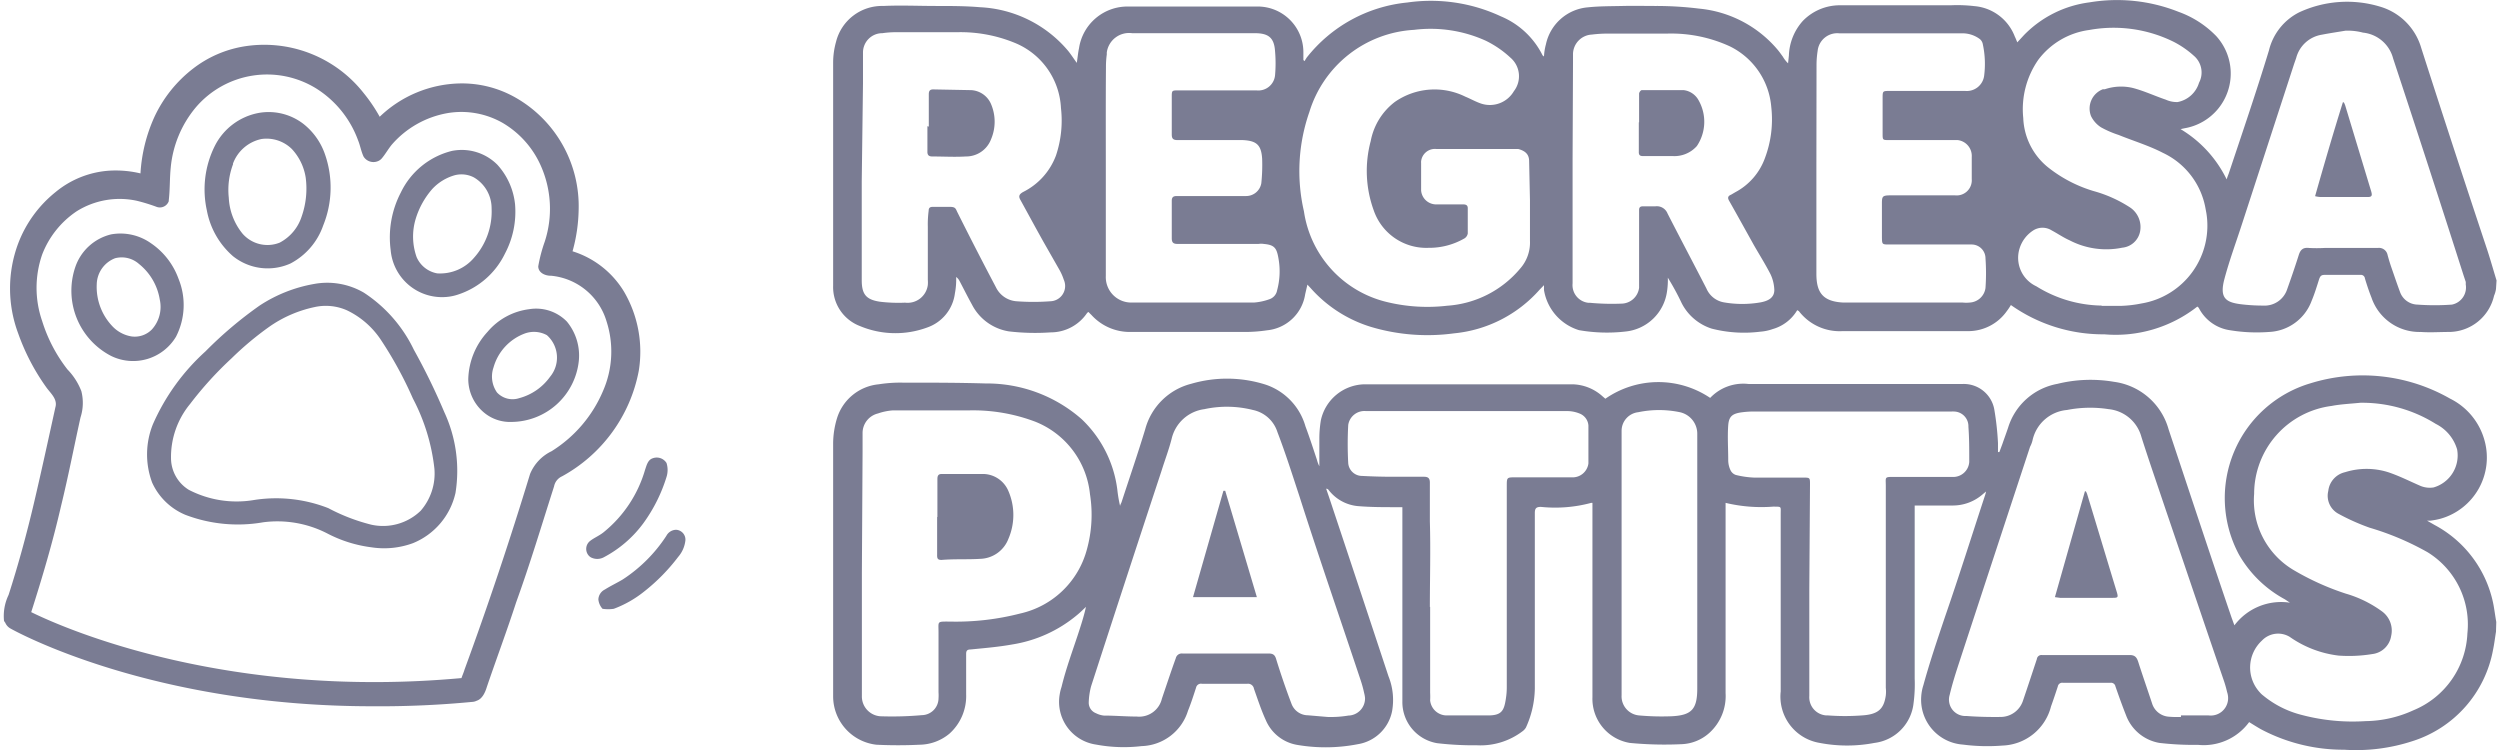
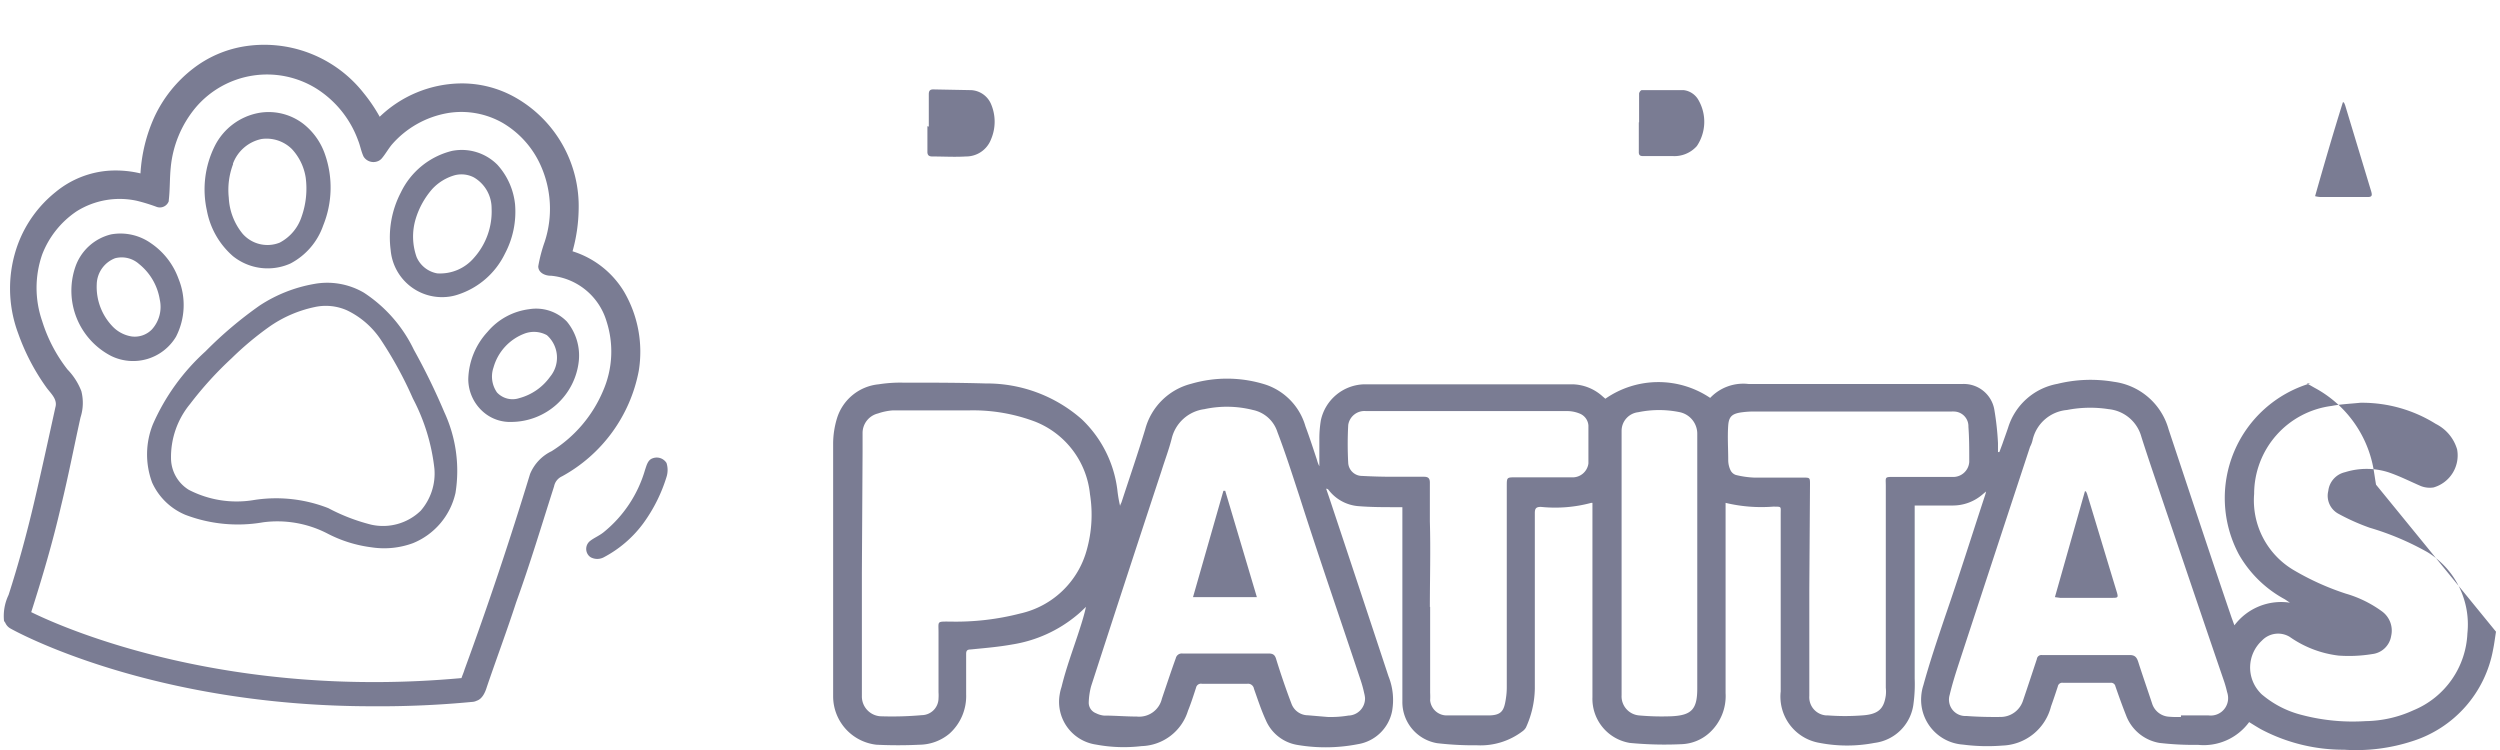
<svg xmlns="http://www.w3.org/2000/svg" id="Capa_1" data-name="Capa 1" width="180px" height="54px" viewBox="0 0 179.53 54.02">
  <title>regresa-footer</title>
  <path d="M46,26.7A8.57,8.57,0,0,0,44.94,21a6.64,6.64,0,0,0-3.71-2.91,11.84,11.84,0,0,0,.44-3A9,9,0,0,0,37.09,7a7.8,7.8,0,0,0-4-1,8.59,8.59,0,0,0-5.75,2.4A11.6,11.6,0,0,0,26.19,6.7a9.11,9.11,0,0,0-8.72-3.35A8.16,8.16,0,0,0,13.9,4.93a9.4,9.4,0,0,0-2.79,3.49,11.42,11.42,0,0,0-1,4.06,7.72,7.72,0,0,0-2.2-.2A6.78,6.78,0,0,0,4,13.82,8.69,8.69,0,0,0,1.3,17.53,9.24,9.24,0,0,0,1.3,24a15.56,15.56,0,0,0,2,3.85c.3.44.86.87.68,1.48-.5,2.28-1,4.58-1.53,6.84S1.31,40.67.61,42.84A3.51,3.51,0,0,0,.28,44.7a.55.55,0,0,0,.09.14.85.85,0,0,0,.36.41c.47.27,10.23,5.61,26.08,5.61a70.21,70.21,0,0,0,7.25-.32.84.84,0,0,0,.27-.08c.4-.13.61-.6.73-1,.68-2,1.43-4,2.11-6.09,1-2.76,1.84-5.57,2.73-8.35a1,1,0,0,1,.57-.72A11,11,0,0,0,46,26.7Zm-6.24,5.77a3.15,3.15,0,0,0-1.59,1.66Q36,41.26,33.45,48.22c-.06.21-.15.4-.22.61C16.6,50.35,5,45.44,2.24,44.08,3.05,41.55,3.8,39,4.39,36.43c.52-2.12.93-4.25,1.4-6.37a3.41,3.41,0,0,0,.06-1.9,4.63,4.63,0,0,0-1-1.56,10.93,10.93,0,0,1-1.82-3.48,7.31,7.31,0,0,1,0-4.8,6.6,6.6,0,0,1,2.48-3.11,5.83,5.83,0,0,1,4.33-.76,12.92,12.92,0,0,1,1.46.45.68.68,0,0,0,.85-.43.24.24,0,0,1,0-.08c.09-.78.06-1.57.14-2.34a7.89,7.89,0,0,1,1.8-4.32,6.74,6.74,0,0,1,8.69-1.36,7.4,7.4,0,0,1,3,3.72c.16.39.22.8.4,1.18a.84.84,0,0,0,1.13.28.75.75,0,0,0,.17-.14c.26-.3.46-.67.73-1a6.89,6.89,0,0,1,4-2.27,6,6,0,0,1,4,.71,6.73,6.73,0,0,1,2.7,3,7.63,7.63,0,0,1,.32,5.54,10.85,10.85,0,0,0-.47,1.78c0,.48.52.69.92.68a4.62,4.62,0,0,1,4,3.29,7.07,7.07,0,0,1-.25,5A9.44,9.44,0,0,1,39.75,32.47Z" transform="translate(-0.26 0.01)" fill="#7a7c93" />
  <path d="M16.77,18.44a4,4,0,0,0,4.14.53,4.9,4.9,0,0,0,2.36-2.74,7.26,7.26,0,0,0,.12-5.15,4.76,4.76,0,0,0-1.55-2.17,4.1,4.1,0,0,0-3.19-.79,4.45,4.45,0,0,0-3.19,2.39,7,7,0,0,0-.57,4.63A5.75,5.75,0,0,0,16.77,18.44Zm0-6.66A2.8,2.8,0,0,1,18.84,10a2.6,2.6,0,0,1,2.17.72,3.89,3.89,0,0,1,1,2.06,6.06,6.06,0,0,1-.29,2.8,3.24,3.24,0,0,1-1.59,1.89,2.38,2.38,0,0,1-2.66-.64,4.42,4.42,0,0,1-1-2.6,5.25,5.25,0,0,1,.31-2.42Z" transform="translate(-0.26 0.01)" fill="#7a7c93" />
  <path d="M36.36,18.26a6.44,6.44,0,0,0,.73-3.55,5,5,0,0,0-1.27-2.85,3.62,3.62,0,0,0-3.28-1,5.57,5.57,0,0,0-3.68,3A7,7,0,0,0,28.13,18a3.71,3.71,0,0,0,4,3.38,3.48,3.48,0,0,0,.84-.17A5.72,5.72,0,0,0,36.36,18.26Zm-4.88,1.42A2,2,0,0,1,30,18.51a4.41,4.41,0,0,1-.06-2.78,5.84,5.84,0,0,1,1.18-2.12,3.51,3.51,0,0,1,1.63-1,1.94,1.94,0,0,1,1.36.15A2.57,2.57,0,0,1,35.4,15a5,5,0,0,1-1.26,3.55A3.21,3.21,0,0,1,31.48,19.68Z" transform="translate(-0.26 0.01)" fill="#7a7c93" />
  <path d="M12.67,24.24a5,5,0,0,0,.18-4.17,5.24,5.24,0,0,0-2-2.57A3.8,3.8,0,0,0,8,16.87a3.62,3.62,0,0,0-2.59,2.37A5.29,5.29,0,0,0,8,25.63,3.6,3.6,0,0,0,12.67,24.24Zm-1.73-.53a1.72,1.72,0,0,1-1.49.51,2.43,2.43,0,0,1-1.39-.76,4.11,4.11,0,0,1-1.1-3,2.06,2.06,0,0,1,1.32-1.87A1.88,1.88,0,0,1,10,19a4.13,4.13,0,0,1,1.5,2.57A2.42,2.42,0,0,1,10.94,23.71Z" transform="translate(-0.26 0.01)" fill="#7a7c93" />
  <path d="M29.8,25.18a10.14,10.14,0,0,0-3.6-4.11,5.23,5.23,0,0,0-3.57-.63A10.4,10.4,0,0,0,18.69,22a28.6,28.6,0,0,0-3.9,3.3A15.44,15.44,0,0,0,11,30.56a5.82,5.82,0,0,0-.05,4.19,4.55,4.55,0,0,0,2.39,2.32,10.6,10.6,0,0,0,5.6.54,7.85,7.85,0,0,1,4.62.8,9.4,9.4,0,0,0,3.18,1,6,6,0,0,0,3-.3,5.11,5.11,0,0,0,3.06-3.62A10.05,10.05,0,0,0,32,29.69,46.64,46.64,0,0,0,29.8,25.18Zm.49,11.6a3.9,3.9,0,0,1-3.56,1,13.62,13.62,0,0,1-3.09-1.19A10.31,10.31,0,0,0,18.31,36a7.49,7.49,0,0,1-4.72-.73,2.69,2.69,0,0,1-1.28-2.23,6,6,0,0,1,1.37-3.95,25.74,25.74,0,0,1,3-3.3,22.45,22.45,0,0,1,2.7-2.26,8.88,8.88,0,0,1,3.26-1.42,3.75,3.75,0,0,1,2.36.24,6.08,6.08,0,0,1,2.44,2.14,28,28,0,0,1,2.29,4.2,14.2,14.2,0,0,1,1.55,5.05A4.08,4.08,0,0,1,30.29,36.78Z" transform="translate(-0.26 0.01)" fill="#7a7c93" />
  <path d="M38.11,22.26a4.68,4.68,0,0,0-3,1.63,5.21,5.21,0,0,0-1.39,3.39A3.14,3.14,0,0,0,35,29.82a2.93,2.93,0,0,0,1.85.56A4.91,4.91,0,0,0,41.68,26a3.84,3.84,0,0,0-.86-2.85A3.09,3.09,0,0,0,38.11,22.26Zm1.5,4.87a4,4,0,0,1-2.23,1.54,1.53,1.53,0,0,1-1.59-.41,2,2,0,0,1-.25-1.81A3.66,3.66,0,0,1,37.82,24a1.94,1.94,0,0,1,1.56.13A2.16,2.16,0,0,1,39.61,27.13Z" transform="translate(-0.26 0.01)" fill="#7a7c93" />
  <path d="M46.35,37.65A11.33,11.33,0,0,0,48,34.34a1.67,1.67,0,0,0,0-1A.83.83,0,0,0,47,33c-.36.12-.44.53-.55.84a9,9,0,0,1-3,4.5c-.33.26-.72.41-1,.65a.73.73,0,0,0-.07,1,.65.65,0,0,0,.18.15,1,1,0,0,0,.9,0A8.38,8.38,0,0,0,46.35,37.65Z" transform="translate(-0.26 0.01)" fill="#7a7c93" />
-   <path d="M48.66,38.15a.81.81,0,0,0-.67.43,10.75,10.75,0,0,1-3.15,3.15c-.42.25-.87.46-1.28.72a.84.84,0,0,0-.47.71,1.17,1.17,0,0,0,.3.68,2.75,2.75,0,0,0,.81,0,7.9,7.9,0,0,0,2.17-1.23,13.65,13.65,0,0,0,2.47-2.51,2.17,2.17,0,0,0,.52-1.2.71.71,0,0,0-.65-.75Z" transform="translate(-0.26 0.01)" fill="#7a7c93" />
-   <path d="M179.77,20.8a1.92,1.92,0,0,1-.14.49,3.35,3.35,0,0,1-3.28,2.61c-.65,0-1.3.05-2,0a3.65,3.65,0,0,1-3.55-2.48c-.18-.45-.33-.91-.47-1.37a.29.29,0,0,0-.33-.26h-2.59c-.23,0-.3.1-.37.28-.17.53-.33,1.07-.55,1.59a3.43,3.43,0,0,1-3.07,2.24,11.76,11.76,0,0,1-2.78-.12,3,3,0,0,1-2.28-1.62s0,0-.1-.09a9.51,9.51,0,0,1-6.7,2,11.48,11.48,0,0,1-6.73-2.11,4.58,4.58,0,0,1-.31.46,3.39,3.39,0,0,1-2.72,1.42h-9.1a3.7,3.7,0,0,1-3.14-1.44l-.12-.07a3,3,0,0,1-1.76,1.36,3.44,3.44,0,0,1-.9.19,9.38,9.38,0,0,1-3.5-.22,3.69,3.69,0,0,1-2.16-1.83,18.48,18.48,0,0,0-1-1.84,5.43,5.43,0,0,1-.06,1,3.36,3.36,0,0,1-3,2.88,11.7,11.7,0,0,1-3.34-.1,3.63,3.63,0,0,1-2.52-2.89v-.35l-.32.33A9.42,9.42,0,0,1,104.72,24a14.22,14.22,0,0,1-6-.47,9.53,9.53,0,0,1-4.31-2.77l-.25-.27-.16.69a3.08,3.08,0,0,1-2.74,2.6,10.84,10.84,0,0,1-1.62.12H81.41a3.73,3.73,0,0,1-2.82-1.24c-.07-.06-.13-.13-.2-.2h0l-.09.06a3.16,3.16,0,0,1-2.63,1.41,16.25,16.25,0,0,1-3-.07A3.63,3.63,0,0,1,70,21.93c-.31-.56-.6-1.14-.9-1.71a.81.81,0,0,0-.24-.28,5.22,5.22,0,0,1-.09,1.18,3,3,0,0,1-2,2.46,6.61,6.61,0,0,1-4.85-.11A3,3,0,0,1,60,20.58V4.46A5.59,5.59,0,0,1,60.21,3,3.41,3.41,0,0,1,63.61.42c1.26-.06,2.53,0,3.8,0,1.06,0,2.12,0,3.17.09a8.84,8.84,0,0,1,6.35,3.15c.21.26.38.53.62.86.06-.4.09-.73.16-1.06a3.53,3.53,0,0,1,3.54-3c3.13,0,6.24,0,9.37,0a3.29,3.29,0,0,1,3.25,3.33v.53l.11.07c0-.08.08-.16.12-.24A10.53,10.53,0,0,1,101.36.17a11.92,11.92,0,0,1,6.74,1,5.87,5.87,0,0,1,3,2.81l.1.08a4.15,4.15,0,0,1,.14-.88,3.38,3.38,0,0,1,3-2.66c.84-.09,1.67-.08,2.51-.1s1.62,0,2.42,0a25.28,25.28,0,0,1,3.1.19,8.43,8.43,0,0,1,5.69,3c.13.16.24.32.35.47a2.13,2.13,0,0,0,.37.47l.06-.57a3.93,3.93,0,0,1,1-2.48A3.71,3.71,0,0,1,132.5.37h8a10.61,10.61,0,0,1,1.69.06,3.42,3.42,0,0,1,2.92,2.19c.06.12.11.25.18.42l.48-.52A8,8,0,0,1,150.49.16a12,12,0,0,1,6.41.68,7.13,7.13,0,0,1,2.71,1.74,4,4,0,0,1-2.28,6.65l-.28.06a8.59,8.59,0,0,1,3.32,3.62c.06-.2.11-.31.15-.42,1-3,2-5.92,2.9-8.88A4.17,4.17,0,0,1,165.59.88a8.19,8.19,0,0,1,5.8-.42,4.37,4.37,0,0,1,3,3q2.33,7.26,4.74,14.5c.24.73.45,1.48.68,2.23ZM62.06,13.05v7.12c0,1,.3,1.4,1.3,1.55a11,11,0,0,0,1.82.07,1.47,1.47,0,0,0,1.64-1.28,2.16,2.16,0,0,0,0-.36V16.32a7.39,7.39,0,0,1,.06-1.15c0-.21.1-.28.29-.28h1.25c.41,0,.41.15.53.39q1.36,2.72,2.78,5.41a1.79,1.79,0,0,0,1.49,1,16.16,16.16,0,0,0,2.41,0,1.1,1.1,0,0,0,1.08-1.12,1.13,1.13,0,0,0-.1-.44,3.86,3.86,0,0,0-.32-.72l-1.14-2c-.56-1-1.1-2-1.65-3-.16-.27-.12-.42.18-.59a4.81,4.81,0,0,0,2.37-2.63,7.89,7.89,0,0,0,.36-3.41,5.35,5.35,0,0,0-3.32-4.7,10.31,10.31,0,0,0-4.18-.77H64.55a6.59,6.59,0,0,0-1,.07,1.39,1.39,0,0,0-1.4,1.38V6Zm51.2-1.65h0v9a1.28,1.28,0,0,0,1.14,1.4h.12a16.81,16.81,0,0,0,2.24.06,1.3,1.3,0,0,0,1.29-1.14V15.11c0-.19.09-.26.28-.26h.9a.83.83,0,0,1,.87.52c.92,1.8,1.87,3.59,2.8,5.4a1.68,1.68,0,0,0,1.27,1,7.68,7.68,0,0,0,2.62,0c.49-.09,1-.29,1-.89a2.86,2.86,0,0,0-.28-1.15c-.37-.72-.8-1.4-1.2-2.1-.59-1.06-1.17-2.11-1.77-3.17-.13-.22-.1-.35.14-.45l.29-.17a4.52,4.52,0,0,0,2.15-2.48,7.89,7.89,0,0,0,.45-3.67,5.35,5.35,0,0,0-3-4.37,10.11,10.11,0,0,0-4.5-.91h-4.25a9.18,9.18,0,0,0-1.17.07,1.43,1.43,0,0,0-1.36,1.37c0,.22,0,.45,0,.68Zm-3.07,3.42v-.39l-.06-2.83c0-.54-.34-.76-.79-.88h-5.91a1,1,0,0,0-1.08.89.31.31,0,0,0,0,.1v2a1.09,1.09,0,0,0,1,1h2c.22,0,.37.05.36.3v1.8a.53.53,0,0,1-.22.34,5.07,5.07,0,0,1-2.61.69,4,4,0,0,1-3.94-2.69,8.31,8.31,0,0,1-.22-5,4.61,4.61,0,0,1,1.74-2.82,5,5,0,0,1,5.07-.38c.39.16.77.38,1.17.51a2,2,0,0,0,2.33-.9,1.76,1.76,0,0,0-.25-2.42A7.27,7.27,0,0,0,107,2.92a9.63,9.63,0,0,0-5.16-.78A8.38,8.38,0,0,0,94.3,8.06a12.9,12.9,0,0,0-.39,7.15,7.89,7.89,0,0,0,6,6.54,12.33,12.33,0,0,0,4.32.26,7.5,7.5,0,0,0,5.25-2.67,2.83,2.83,0,0,0,.71-2c0-.87,0-1.69,0-2.52ZM168.93,2.2c-.47.08-1.09.17-1.71.29a2.28,2.28,0,0,0-1.84,1.67l-.15.43-3.76,11.55c-.42,1.3-.9,2.59-1.26,3.94s.07,1.68,1.16,1.82A13,13,0,0,0,163,22a1.71,1.71,0,0,0,1.73-1.18c.29-.81.57-1.63.83-2.45.12-.39.31-.57.74-.52a10.27,10.27,0,0,0,1.11,0h3.84a.63.63,0,0,1,.71.5c.08.3.17.6.27.89.21.6.41,1.2.63,1.79a1.37,1.37,0,0,0,1.26.9,17,17,0,0,0,2.47,0,1.26,1.26,0,0,0,1-1.46,1.16,1.16,0,0,0,0-.18l-.15-.45q-2.52-7.89-5.08-15.64a2.5,2.5,0,0,0-2.17-1.86A4.31,4.31,0,0,0,168.93,2.2Zm-89.29,10h0v7.67a1.83,1.83,0,0,0,1.75,1.91h8.94a4.16,4.16,0,0,0,1.1-.24.83.83,0,0,0,.55-.65,5.22,5.22,0,0,0,.1-2.26c-.13-.78-.29-1-1.06-1.07a1.21,1.21,0,0,0-.38,0H84.82c-.3,0-.43-.08-.43-.41V14.46c0-.26.1-.35.36-.35h5a1.11,1.11,0,0,0,1.09-.92,12.89,12.89,0,0,0,.06-1.76c-.06-1-.4-1.3-1.39-1.35H84.81c-.33,0-.42-.11-.42-.41V7c0-.5,0-.5.5-.5h5.6a1.21,1.21,0,0,0,1.34-1.09h0a9.88,9.88,0,0,0,0-1.72c-.06-1-.49-1.3-1.43-1.31H81.53a1.62,1.62,0,0,0-1.82,1.39s0,.09,0,.14a6.54,6.54,0,0,0-.06.89C79.63,7.31,79.64,9.78,79.64,12.24Zm51.18-.18h0v7.68c0,1.29.4,2,1.91,2.08h8.61a2.53,2.53,0,0,0,.55,0A1.21,1.21,0,0,0,143,20.73a15.14,15.14,0,0,0,0-2.13,1,1,0,0,0-1-1h-5.92c-.53,0-.53,0-.54-.53V14.62c0-.49.06-.55.56-.56h4.7a1.09,1.09,0,0,0,1.21-1,.86.86,0,0,0,0-.16V11.3A1.15,1.15,0,0,0,141,10.08h-4.93c-.48,0-.48,0-.48-.47V7.07c0-.53,0-.53.53-.53h5.42a1.26,1.26,0,0,0,1.36-1.07,6.71,6.71,0,0,0-.09-2.28.63.63,0,0,0-.21-.38,2.09,2.09,0,0,0-1.25-.42h-8.88a1.42,1.42,0,0,0-1.56,1.27v0a6.61,6.61,0,0,0-.08,1Zm20.55,10h1.41a8.71,8.71,0,0,0,1.44-.17,5.68,5.68,0,0,0,4.69-6.51l-.06-.32A5.48,5.48,0,0,0,155.78,11c-1-.52-2.13-.86-3.19-1.29a7.17,7.17,0,0,1-1.27-.55,2,2,0,0,1-.72-.81,1.49,1.49,0,0,1,.85-1.93l.14,0a3.67,3.67,0,0,1,2-.1c.82.21,1.6.58,2.4.85a1.9,1.9,0,0,0,.85.17,2,2,0,0,0,1.54-1.39A1.58,1.58,0,0,0,158,4a6.72,6.72,0,0,0-1.45-1,9.75,9.75,0,0,0-6.08-.85,5.49,5.49,0,0,0-3.67,2.15,6.23,6.23,0,0,0-1.08,4.19,4.79,4.79,0,0,0,1.77,3.54,9.78,9.78,0,0,0,3.29,1.72,9.38,9.38,0,0,1,2.66,1.2,1.7,1.7,0,0,1,.69,1.74,1.45,1.45,0,0,1-1.28,1.14,5.72,5.72,0,0,1-3.79-.53c-.45-.2-.87-.49-1.3-.72a1.24,1.24,0,0,0-1.31,0,2.38,2.38,0,0,0-1,1.32,2.26,2.26,0,0,0,1.21,2.71A9.14,9.14,0,0,0,151.37,22Z" transform="translate(-0.26 0.01)" fill="#7a7c93" />
-   <path d="M179.77,45.49c-.07.43-.12.86-.21,1.29a8.51,8.51,0,0,1-5.8,6.59,13.08,13.08,0,0,1-4.93.62,12.69,12.69,0,0,1-6-1.48c-.28-.16-.55-.33-.84-.51a4.06,4.06,0,0,1-3.68,1.64,21.48,21.48,0,0,1-2.78-.14,3.13,3.13,0,0,1-2.41-2c-.27-.68-.52-1.38-.76-2.07a.32.32,0,0,0-.36-.26h-3.42a.32.32,0,0,0-.37.26c-.16.49-.33,1-.49,1.44a3.74,3.74,0,0,1-3.49,2.82,13.65,13.65,0,0,1-2.86-.07,3.24,3.24,0,0,1-3-3.45,3.38,3.38,0,0,1,.16-.84c.45-1.64,1-3.26,1.56-4.93,1-2.89,1.91-5.79,2.86-8.68a2,2,0,0,0,.09-.33l-.25.21a3.27,3.27,0,0,1-2.15.8h-2.74V48.87a10.38,10.38,0,0,1-.08,1.76A3.23,3.23,0,0,1,135,53.5a10.44,10.44,0,0,1-3.94,0,3.38,3.38,0,0,1-2.81-3.71V37c0-.55.08-.51-.53-.52a11.08,11.08,0,0,1-3.44-.27V49.91a3.58,3.58,0,0,1-1.15,2.85,3.16,3.16,0,0,1-2,.83,26.1,26.1,0,0,1-3.75-.09,3.22,3.22,0,0,1-2.69-3.29v-14l-.09,0a10,10,0,0,1-3.62.29c-.34,0-.44.1-.44.45V49.6a7,7,0,0,1-.64,2.79.87.87,0,0,1-.26.28,5,5,0,0,1-3.27,1,22.74,22.74,0,0,1-2.86-.15,3,3,0,0,1-2.51-3v-14h-.41c-1,0-1.89,0-2.83-.08a3,3,0,0,1-2.08-1.17.21.21,0,0,0-.17-.08l.21.61q2.15,6.45,4.28,12.9a4.59,4.59,0,0,1,.26,2.51,3,3,0,0,1-2.46,2.38,12.12,12.12,0,0,1-4.33.06,3,3,0,0,1-2.31-1.8c-.33-.72-.58-1.49-.85-2.25a.43.43,0,0,0-.48-.36H86.56a.36.36,0,0,0-.42.28h0c-.18.55-.36,1.12-.58,1.66a3.61,3.61,0,0,1-3.35,2.55,10.87,10.87,0,0,1-3.27-.11A3.11,3.11,0,0,1,76.32,50a3.16,3.16,0,0,1,.13-.53c.34-1.41.86-2.77,1.3-4.14.17-.53.34-1.07.46-1.63-.21.2-.41.4-.63.58a9.63,9.63,0,0,1-4.69,2.13c-1,.18-2,.26-3,.36-.24,0-.31.1-.31.32V50a3.63,3.63,0,0,1-1.2,2.83,3.43,3.43,0,0,1-2.16.8c-1,.05-2.07.05-3.1,0A3.51,3.51,0,0,1,60,50.15V31.89a6.36,6.36,0,0,1,.28-1.78,3.49,3.49,0,0,1,3-2.44A10.11,10.11,0,0,1,65,27.55c2,0,4,0,6,.06a10.34,10.34,0,0,1,6.91,2.58,8.45,8.45,0,0,1,2.56,5.08,9.54,9.54,0,0,0,.2,1.17c0-.1.08-.2.11-.3.57-1.75,1.17-3.49,1.7-5.24a4.6,4.6,0,0,1,3.32-3.27,9.18,9.18,0,0,1,5.37.07,4.46,4.46,0,0,1,2.85,3c.3.8.56,1.61.83,2.42a2,2,0,0,0,.17.45v-2a8.17,8.17,0,0,1,.11-1.31,3.28,3.28,0,0,1,3.17-2.59h14.94a3.34,3.34,0,0,1,2.17.86l.21.18h0a6.68,6.68,0,0,1,7.55-.06,3.28,3.28,0,0,1,2.78-1h15.35a2.23,2.23,0,0,1,2.33,1.81,20.17,20.17,0,0,1,.27,2.45v.64H144l.22-.59c.13-.38.28-.78.41-1.17a4.57,4.57,0,0,1,3.54-3.15,10,10,0,0,1,4.08-.15,4.73,4.73,0,0,1,3.94,3.43c1.51,4.53,3,9.06,4.55,13.6.06.15.11.31.19.51a4.21,4.21,0,0,1,4-1.63l-.36-.24a8.4,8.4,0,0,1-3.31-3.22A8.62,8.62,0,0,1,166.4,27.6a12.69,12.69,0,0,1,10.06,1.1,4.76,4.76,0,0,1,2.48,3,4.58,4.58,0,0,1-3.16,5.65,5.4,5.4,0,0,1-.72.14l-.26,0,.56.32a8.29,8.29,0,0,1,4.24,5.8c.07.4.12.78.19,1.18Zm-22.69,6.14v-.11h2a1.25,1.25,0,0,0,1.39-1.12,1.36,1.36,0,0,0-.07-.57,8,8,0,0,0-.25-.87c-1.39-4.05-2.76-8.12-4.16-12.23-.59-1.76-1.2-3.51-1.76-5.27a2.72,2.72,0,0,0-2.36-2,8.66,8.66,0,0,0-3,.06,2.79,2.79,0,0,0-2.47,2.13,1.94,1.94,0,0,1-.19.52q-2.55,7.74-5.09,15.49c-.26.79-.51,1.58-.7,2.38a1.18,1.18,0,0,0,1.2,1.52c.81.06,1.63.08,2.45.07a1.7,1.7,0,0,0,1.63-1.17c.34-1,.67-2,1-3a.33.33,0,0,1,.36-.29h6.32c.39,0,.52.17.63.52.32,1,.67,2,1,3a1.36,1.36,0,0,0,1.18.92A7.12,7.12,0,0,0,157.08,51.63Zm-61.47,0a7.62,7.62,0,0,0,1.5-.1,1.23,1.23,0,0,0,1.2-1.27,2,2,0,0,0-.06-.34A8.52,8.52,0,0,0,98,49c-1.47-4.42-3-8.83-4.41-13.25-.51-1.55-1-3.1-1.59-4.64a2.35,2.35,0,0,0-1.76-1.59,7.66,7.66,0,0,0-3.5-.06,2.79,2.79,0,0,0-2.36,2.14c-.2.78-.49,1.54-.73,2.31q-2.55,7.73-5.07,15.51a5.08,5.08,0,0,0-.17,1.16.81.81,0,0,0,.52.78,1.65,1.65,0,0,0,.56.17c.79,0,1.58.07,2.37.07a1.68,1.68,0,0,0,1.82-1.29c.34-1,.67-2,1-2.91a.44.44,0,0,1,.48-.34h6.2c.34,0,.47.11.56.44.33,1.06.69,2.12,1.09,3.17a1.27,1.27,0,0,0,1.19.84ZM62.07,41.24v8.88a1.43,1.43,0,0,0,1.32,1.46,24.33,24.33,0,0,0,3-.08,1.22,1.22,0,0,0,1.2-1.2,3.38,3.38,0,0,0,0-.45V45.53c0-.81-.13-.77.79-.77a18.6,18.6,0,0,0,5.09-.58,6.42,6.42,0,0,0,4.8-4.59,9.41,9.41,0,0,0,.23-4,6.3,6.3,0,0,0-3.95-5.23,12.66,12.66,0,0,0-4.8-.81H64.28a4.18,4.18,0,0,0-1.05.22,1.45,1.45,0,0,0-1.11,1.39v1.37ZM170,29c-.69.07-1.4.1-2.08.23a6.39,6.39,0,0,0-5.57,6.33,5.83,5.83,0,0,0,2.81,5.47,18.85,18.85,0,0,0,3.8,1.72,8.33,8.33,0,0,1,2.59,1.27,1.71,1.71,0,0,1,.67,1.77,1.56,1.56,0,0,1-1.36,1.31,10.4,10.4,0,0,1-2.43.11,7.71,7.71,0,0,1-3.52-1.35,1.61,1.61,0,0,0-2,.27,2.64,2.64,0,0,0-.15,3.73,1.45,1.45,0,0,0,.22.21,7.12,7.12,0,0,0,2.78,1.41,14.41,14.41,0,0,0,4.62.45,8.51,8.51,0,0,0,3.44-.78,6.28,6.28,0,0,0,3.89-5.54,6.11,6.11,0,0,0-2.86-5.84A19.9,19.9,0,0,0,170.67,38a15.41,15.41,0,0,1-2.24-1,1.47,1.47,0,0,1-.74-1.65A1.56,1.56,0,0,1,168.9,34,5.18,5.18,0,0,1,172,34c.81.27,1.57.66,2.36,1a1.77,1.77,0,0,0,.91.1,2.4,2.4,0,0,0,1.7-2.74,3,3,0,0,0-1.54-1.84A10,10,0,0,0,170,29ZM130.31,42.42v7.7a1.31,1.31,0,0,0,1.24,1.4h.12a16.29,16.29,0,0,0,2.42,0c1.18-.07,1.59-.46,1.73-1.44a2.53,2.53,0,0,0,0-.55V35c0-.67-.12-.66.64-.66h4.12a1.16,1.16,0,0,0,1.25-1.07v-.16c0-.79,0-1.59-.06-2.38a1.06,1.06,0,0,0-1.05-1.1.75.75,0,0,0-.15,0H126.24a6.52,6.52,0,0,0-.88.07c-.61.1-.84.3-.89.92-.06.83,0,1.68,0,2.52a1.7,1.7,0,0,0,.17.73.66.66,0,0,0,.38.33,6.57,6.57,0,0,0,1.32.19h3.52c.49,0,.5,0,.5.47ZM103,43.7v6.19a5,5,0,0,1,0,.55,1.2,1.2,0,0,0,1.18,1.08h3c1,0,1.15-.37,1.28-1.24a5.16,5.16,0,0,0,.06-.79V35c0-.63,0-.63.65-.63h4a1.15,1.15,0,0,0,1.23-1V30.64a1,1,0,0,0-.65-.87,2.38,2.38,0,0,0-.79-.17H98.39a1.18,1.18,0,0,0-1.29,1,25.23,25.23,0,0,0,0,2.75,1,1,0,0,0,1,.92q1.13.06,2.25.06h2.21c.31,0,.42.12.42.42v2.8c.06,2.08,0,4.12,0,6.16Zm19.24-3h0V31.28a1.59,1.59,0,0,0-1.25-1.6,7.38,7.38,0,0,0-3,0A1.35,1.35,0,0,0,116.79,31q0,.64,0,1.29V50.06a1.38,1.38,0,0,0,1.26,1.46,18.29,18.29,0,0,0,2.34.06c1.45-.07,1.85-.51,1.85-2Z" transform="translate(-0.26 0.01)" fill="#7a7c93" />
+   <path d="M179.77,45.49c-.07.43-.12.86-.21,1.29a8.51,8.51,0,0,1-5.8,6.59,13.08,13.08,0,0,1-4.93.62,12.69,12.69,0,0,1-6-1.48c-.28-.16-.55-.33-.84-.51a4.06,4.06,0,0,1-3.68,1.64,21.48,21.48,0,0,1-2.78-.14,3.13,3.13,0,0,1-2.41-2c-.27-.68-.52-1.38-.76-2.07a.32.32,0,0,0-.36-.26h-3.42a.32.32,0,0,0-.37.26c-.16.49-.33,1-.49,1.44a3.74,3.74,0,0,1-3.49,2.82,13.65,13.65,0,0,1-2.86-.07,3.24,3.24,0,0,1-3-3.45,3.38,3.38,0,0,1,.16-.84c.45-1.64,1-3.26,1.56-4.93,1-2.89,1.91-5.79,2.86-8.68a2,2,0,0,0,.09-.33l-.25.21a3.27,3.27,0,0,1-2.15.8h-2.74V48.87a10.38,10.38,0,0,1-.08,1.76A3.23,3.23,0,0,1,135,53.5a10.44,10.44,0,0,1-3.94,0,3.38,3.38,0,0,1-2.81-3.71V37c0-.55.08-.51-.53-.52a11.08,11.08,0,0,1-3.44-.27V49.91a3.58,3.58,0,0,1-1.15,2.85,3.16,3.16,0,0,1-2,.83,26.1,26.1,0,0,1-3.75-.09,3.22,3.22,0,0,1-2.69-3.29v-14l-.09,0a10,10,0,0,1-3.62.29c-.34,0-.44.1-.44.45V49.6a7,7,0,0,1-.64,2.79.87.87,0,0,1-.26.28,5,5,0,0,1-3.27,1,22.74,22.74,0,0,1-2.86-.15,3,3,0,0,1-2.51-3v-14h-.41c-1,0-1.89,0-2.83-.08a3,3,0,0,1-2.08-1.17.21.21,0,0,0-.17-.08l.21.61q2.15,6.45,4.28,12.9a4.59,4.59,0,0,1,.26,2.51,3,3,0,0,1-2.46,2.38,12.12,12.12,0,0,1-4.33.06,3,3,0,0,1-2.31-1.8c-.33-.72-.58-1.49-.85-2.25a.43.43,0,0,0-.48-.36H86.56a.36.36,0,0,0-.42.28h0c-.18.55-.36,1.12-.58,1.66a3.61,3.61,0,0,1-3.35,2.55,10.87,10.87,0,0,1-3.27-.11A3.11,3.11,0,0,1,76.32,50a3.16,3.16,0,0,1,.13-.53c.34-1.41.86-2.77,1.3-4.14.17-.53.34-1.07.46-1.63-.21.2-.41.4-.63.58a9.63,9.63,0,0,1-4.69,2.13c-1,.18-2,.26-3,.36-.24,0-.31.1-.31.32V50a3.63,3.63,0,0,1-1.2,2.83,3.43,3.43,0,0,1-2.16.8c-1,.05-2.07.05-3.1,0A3.51,3.51,0,0,1,60,50.15V31.89a6.36,6.36,0,0,1,.28-1.78,3.49,3.49,0,0,1,3-2.44A10.11,10.11,0,0,1,65,27.55c2,0,4,0,6,.06a10.34,10.34,0,0,1,6.91,2.58,8.45,8.45,0,0,1,2.56,5.08,9.54,9.54,0,0,0,.2,1.17c0-.1.08-.2.11-.3.57-1.75,1.17-3.49,1.7-5.24a4.6,4.6,0,0,1,3.32-3.27,9.18,9.18,0,0,1,5.37.07,4.46,4.46,0,0,1,2.85,3c.3.8.56,1.61.83,2.42a2,2,0,0,0,.17.45v-2a8.17,8.17,0,0,1,.11-1.31,3.28,3.28,0,0,1,3.17-2.59h14.94a3.34,3.34,0,0,1,2.17.86l.21.18h0a6.68,6.68,0,0,1,7.55-.06,3.28,3.28,0,0,1,2.78-1h15.35a2.23,2.23,0,0,1,2.33,1.81,20.17,20.17,0,0,1,.27,2.45v.64H144l.22-.59c.13-.38.28-.78.41-1.17a4.57,4.57,0,0,1,3.54-3.15,10,10,0,0,1,4.08-.15,4.73,4.73,0,0,1,3.94,3.43c1.51,4.53,3,9.06,4.55,13.6.06.15.11.31.19.51a4.21,4.21,0,0,1,4-1.63l-.36-.24a8.4,8.4,0,0,1-3.31-3.22A8.62,8.62,0,0,1,166.4,27.6l-.26,0,.56.32a8.29,8.29,0,0,1,4.24,5.8c.07.4.12.78.19,1.18Zm-22.69,6.14v-.11h2a1.25,1.25,0,0,0,1.39-1.12,1.36,1.36,0,0,0-.07-.57,8,8,0,0,0-.25-.87c-1.39-4.05-2.76-8.12-4.16-12.23-.59-1.76-1.2-3.51-1.76-5.27a2.72,2.72,0,0,0-2.36-2,8.66,8.66,0,0,0-3,.06,2.79,2.79,0,0,0-2.47,2.13,1.94,1.94,0,0,1-.19.52q-2.55,7.74-5.09,15.49c-.26.79-.51,1.58-.7,2.38a1.18,1.18,0,0,0,1.2,1.52c.81.06,1.63.08,2.45.07a1.7,1.7,0,0,0,1.63-1.17c.34-1,.67-2,1-3a.33.33,0,0,1,.36-.29h6.32c.39,0,.52.17.63.52.32,1,.67,2,1,3a1.36,1.36,0,0,0,1.18.92A7.12,7.12,0,0,0,157.08,51.63Zm-61.47,0a7.62,7.62,0,0,0,1.5-.1,1.23,1.23,0,0,0,1.2-1.27,2,2,0,0,0-.06-.34A8.52,8.52,0,0,0,98,49c-1.47-4.42-3-8.83-4.41-13.25-.51-1.55-1-3.1-1.59-4.64a2.35,2.35,0,0,0-1.76-1.59,7.66,7.66,0,0,0-3.5-.06,2.79,2.79,0,0,0-2.36,2.14c-.2.78-.49,1.54-.73,2.31q-2.55,7.73-5.07,15.51a5.08,5.08,0,0,0-.17,1.16.81.81,0,0,0,.52.78,1.65,1.65,0,0,0,.56.17c.79,0,1.58.07,2.37.07a1.68,1.68,0,0,0,1.82-1.29c.34-1,.67-2,1-2.91a.44.44,0,0,1,.48-.34h6.2c.34,0,.47.11.56.44.33,1.06.69,2.12,1.09,3.17a1.27,1.27,0,0,0,1.19.84ZM62.07,41.24v8.88a1.43,1.43,0,0,0,1.32,1.46,24.33,24.33,0,0,0,3-.08,1.22,1.22,0,0,0,1.2-1.2,3.38,3.38,0,0,0,0-.45V45.53c0-.81-.13-.77.79-.77a18.6,18.6,0,0,0,5.09-.58,6.42,6.42,0,0,0,4.8-4.59,9.41,9.41,0,0,0,.23-4,6.3,6.3,0,0,0-3.95-5.23,12.66,12.66,0,0,0-4.8-.81H64.28a4.18,4.18,0,0,0-1.05.22,1.45,1.45,0,0,0-1.11,1.39v1.37ZM170,29c-.69.07-1.4.1-2.08.23a6.39,6.39,0,0,0-5.57,6.33,5.83,5.83,0,0,0,2.81,5.47,18.85,18.85,0,0,0,3.8,1.72,8.33,8.33,0,0,1,2.59,1.27,1.71,1.71,0,0,1,.67,1.77,1.56,1.56,0,0,1-1.36,1.31,10.4,10.4,0,0,1-2.43.11,7.71,7.71,0,0,1-3.52-1.35,1.61,1.61,0,0,0-2,.27,2.64,2.64,0,0,0-.15,3.73,1.45,1.45,0,0,0,.22.21,7.12,7.12,0,0,0,2.78,1.41,14.41,14.41,0,0,0,4.62.45,8.51,8.51,0,0,0,3.44-.78,6.28,6.28,0,0,0,3.89-5.54,6.11,6.11,0,0,0-2.86-5.84A19.9,19.9,0,0,0,170.67,38a15.41,15.41,0,0,1-2.24-1,1.47,1.47,0,0,1-.74-1.65A1.56,1.56,0,0,1,168.9,34,5.18,5.18,0,0,1,172,34c.81.27,1.57.66,2.36,1a1.77,1.77,0,0,0,.91.1,2.4,2.4,0,0,0,1.7-2.74,3,3,0,0,0-1.54-1.84A10,10,0,0,0,170,29ZM130.31,42.42v7.7a1.31,1.31,0,0,0,1.24,1.4h.12a16.29,16.29,0,0,0,2.42,0c1.18-.07,1.59-.46,1.73-1.44a2.53,2.53,0,0,0,0-.55V35c0-.67-.12-.66.64-.66h4.12a1.16,1.16,0,0,0,1.25-1.07v-.16c0-.79,0-1.59-.06-2.38a1.06,1.06,0,0,0-1.05-1.1.75.75,0,0,0-.15,0H126.24a6.52,6.52,0,0,0-.88.07c-.61.1-.84.3-.89.92-.06.83,0,1.68,0,2.52a1.7,1.7,0,0,0,.17.73.66.66,0,0,0,.38.33,6.57,6.57,0,0,0,1.32.19h3.52c.49,0,.5,0,.5.47ZM103,43.7v6.19a5,5,0,0,1,0,.55,1.2,1.2,0,0,0,1.18,1.08h3c1,0,1.15-.37,1.28-1.24a5.16,5.16,0,0,0,.06-.79V35c0-.63,0-.63.65-.63h4a1.15,1.15,0,0,0,1.23-1V30.64a1,1,0,0,0-.65-.87,2.38,2.38,0,0,0-.79-.17H98.39a1.18,1.18,0,0,0-1.29,1,25.23,25.23,0,0,0,0,2.75,1,1,0,0,0,1,.92q1.13.06,2.25.06h2.21c.31,0,.42.12.42.42v2.8c.06,2.08,0,4.12,0,6.16Zm19.24-3h0V31.28a1.59,1.59,0,0,0-1.25-1.6,7.38,7.38,0,0,0-3,0A1.35,1.35,0,0,0,116.79,31q0,.64,0,1.29V50.06a1.38,1.38,0,0,0,1.26,1.46,18.29,18.29,0,0,0,2.34.06c1.45-.07,1.85-.51,1.85-2Z" transform="translate(-0.26 0.01)" fill="#7a7c93" />
  <path d="M66.89,9.11V6.77c0-.26.11-.35.35-.34l2.6.05a1.65,1.65,0,0,1,1.53,1,3.23,3.23,0,0,1,0,2.55,1.92,1.92,0,0,1-1.81,1.23c-.8.05-1.61,0-2.42,0-.25,0-.36-.1-.35-.37V9.08Z" transform="translate(-0.26 0.01)" fill="#7a7c93" />
  <path d="M118.05,8.8V6.74c0-.1.12-.26.2-.26h3a1.42,1.42,0,0,1,1.1.76,3.13,3.13,0,0,1-.14,3.27,2.16,2.16,0,0,1-1.76.72c-.71,0-1.43,0-2.14,0-.24,0-.29-.12-.28-.33V8.8Z" transform="translate(-0.26 0.01)" fill="#7a7c93" />
  <path d="M166.74,14.12c.65-2.29,1.3-4.52,2-6.76h.07a1.6,1.6,0,0,1,.1.23l1.87,6.18c.07.25.09.41-.23.41h-3.43A2,2,0,0,1,166.74,14.12Z" transform="translate(-0.26 0.01)" fill="#7a7c93" />
  <path d="M148,43l2.16-7.62h.07a1.19,1.19,0,0,1,.11.26c.71,2.33,1.41,4.67,2.12,7,.11.37.08.41-.28.41h-3.81Z" transform="translate(-0.26 0.01)" fill="#7a7c93" />
  <path d="M85.92,43l2.19-7.66h.13L90.52,43Z" transform="translate(-0.26 0.01)" fill="#7a7c93" />
-   <path d="M67.51,37.23V34.5c0-.27.08-.38.35-.37h3a2,2,0,0,1,1.76,1.22,4.34,4.34,0,0,1,0,3.46,2.24,2.24,0,0,1-2,1.43c-.93.06-1.87,0-2.81.08-.27,0-.33-.09-.32-.38V37.22Z" transform="translate(-0.26 0.01)" fill="#7a7c93" />
</svg>